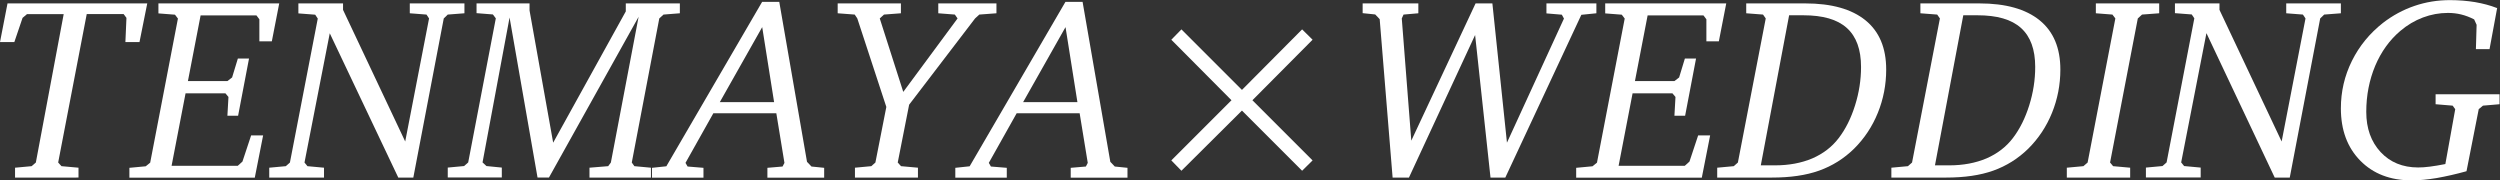
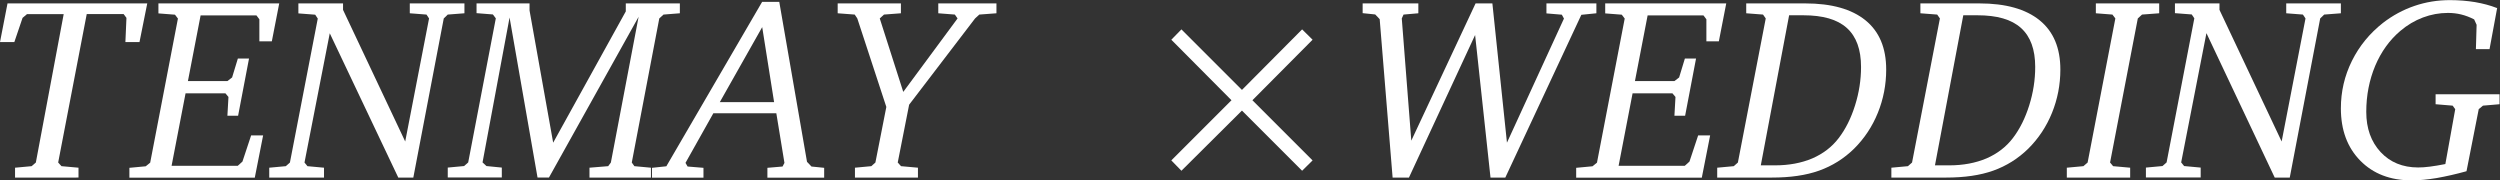
<svg xmlns="http://www.w3.org/2000/svg" id="_レイヤー_2" data-name="レイヤー 2" viewBox="0 0 212.73 15.33">
  <rect x="0" y="0" width="212.73" height="15.33" fill="#333333" stroke="none" />
  <defs>
    <style>
      .cls-1 {
        fill: #fff;
      }
    </style>
  </defs>
  <g id="moji">
    <g>
      <path class="cls-1" d="M.64,.29H12.53l-.66,3.29h-1.2l.09-2.06-.24-.32h-3.14l-2.43,12.63,.28,.31,1.45,.13v.84H1.28v-.84l1.41-.13,.36-.31L5.42,1.2H2.3l-.38,.32-.7,2.06H0L.64,.29Z" />
      <path class="cls-1" d="M13.48,.29h10.28l-.63,3.23h-1.06V1.64l-.25-.33h-4.75l-1.08,5.59h3.36l.4-.31,.49-1.61h.95l-.93,4.87h-.91l.09-1.6-.26-.31h-3.39l-1.19,6.17h5.63l.4-.36,.74-2.23h1.02l-.71,3.6H11.01v-.84l1.39-.13,.38-.31L15.14,1.58l-.25-.33-1.41-.11V.29Z" />
      <path class="cls-1" d="M25.39,.29h3.8V.84l5.29,11.2,2.03-10.47-.22-.33-1.42-.11V.29h4.65v.84l-1.42,.11-.34,.33-2.59,13.54h-1.28L28.06,2.83l-2.15,11,.25,.31,1.41,.13v.84h-4.66v-.84l1.41-.13,.35-.31L27.04,1.58l-.22-.33-1.43-.11V.29Z" />
      <path class="cls-1" d="M40.55,.29h4.51V.89l2.01,11.25L53.25,.97V.29h4.6v.84l-1.39,.11-.36,.33-2.34,12.26,.22,.31,1.41,.13v.84h-5.23v-.84l1.59-.13,.23-.31,2.36-12.4-7.63,13.68h-.97l-2.38-13.62-2.3,12.33,.33,.31,1.31,.13v.84h-4.6v-.84l1.39-.13,.35-.31,2.35-12.26-.25-.33-1.39-.11V.29Z" />
      <path class="cls-1" d="M64.85,.16h1.46l2.36,13.61,.38,.4,1.08,.11v.84h-4.83v-.84l1.29-.11,.16-.31-.69-4.22h-5.36l-2.37,4.22,.18,.31,1.35,.11v.84h-4.38v-.84l1.22-.13L64.85,.16Zm0,2.16l-3.6,6.37h4.62l-1.01-6.37Z" />
      <path class="cls-1" d="M71.29,.29h5.37v.84l-1.44,.11-.36,.33,2,6.25,4.62-6.25-.23-.33-1.41-.11V.29h4.95v.84l-1.46,.11-.36,.33-5.61,7.34-.97,4.92,.28,.31,1.44,.13v.84h-5.36v-.84l1.39-.13,.35-.31,.93-4.73-2.47-7.53-.22-.33-1.45-.11V.29Z" />
-       <path class="cls-1" d="M90.66,.16h1.46l2.36,13.61,.38,.4,1.08,.11v.84h-4.83v-.84l1.29-.11,.16-.31-.69-4.22h-5.36l-2.37,4.22,.18,.31,1.35,.11v.84h-4.38v-.84l1.22-.13L90.66,.16Zm0,2.16l-3.6,6.37h4.62l-1.01-6.37Z" />
      <path class="cls-1" d="M100.53,2.5l5.15,5.15,5.12-5.15,.89,.88-5.12,5.15,5.12,5.12-.89,.88-5.12-5.12-5.15,5.12-.86-.88,5.12-5.12-5.12-5.15,.86-.88Z" />
      <path class="cls-1" d="M115.95,.29h4.74v.84l-1.26,.11-.15,.33,.81,10.4L125.56,.29h1.43l1.24,11.85,4.85-10.56-.18-.33-1.31-.11V.29h4.25v.84l-1.28,.13-6.47,13.85h-1.26l-1.31-12.13-5.63,12.13h-1.39l-1.1-13.48-.38-.4-1.07-.11V.29Z" />
      <path class="cls-1" d="M136.61,.29h10.28l-.63,3.23h-1.06V1.64l-.25-.33h-4.75l-1.08,5.59h3.36l.4-.31,.49-1.61h.95l-.93,4.87h-.91l.09-1.6-.26-.31h-3.39l-1.19,6.17h5.63l.4-.36,.74-2.23h1.02l-.71,3.6h-10.69v-.84l1.39-.13,.38-.31,2.36-12.26-.25-.33-1.41-.11V.29Z" />
      <path class="cls-1" d="M148.59,.29h5.02c2.24,0,3.95,.48,5.13,1.44,1.18,.96,1.76,2.36,1.76,4.19,0,1.29-.24,2.52-.71,3.68s-1.15,2.19-2.03,3.06c-.86,.84-1.85,1.46-2.97,1.86s-2.46,.59-4.01,.59h-4.66v-.84l1.41-.13,.35-.31,2.37-12.26-.23-.33-1.43-.11V.29Zm3.65,1.01l-2.41,12.77h1.21c1.19,0,2.25-.2,3.17-.59,.92-.4,1.67-.97,2.25-1.73,.59-.77,1.05-1.7,1.39-2.78,.34-1.08,.51-2.17,.51-3.27,0-1.49-.4-2.59-1.21-3.32s-2.04-1.08-3.71-1.08h-1.2Z" />
-       <path class="cls-1" d="M163.41,.29h5.02c2.24,0,3.95,.48,5.13,1.44,1.18,.96,1.76,2.36,1.76,4.19,0,1.29-.24,2.52-.71,3.68s-1.15,2.19-2.03,3.06c-.86,.84-1.85,1.46-2.97,1.86s-2.46,.59-4.01,.59h-4.66v-.84l1.41-.13,.35-.31,2.37-12.26-.23-.33-1.43-.11V.29Zm3.65,1.01l-2.41,12.77h1.21c1.19,0,2.25-.2,3.17-.59,.92-.4,1.67-.97,2.25-1.73,.59-.77,1.05-1.7,1.39-2.78,.34-1.08,.51-2.17,.51-3.27,0-1.49-.4-2.59-1.21-3.32s-2.04-1.08-3.71-1.08h-1.2Z" />
+       <path class="cls-1" d="M163.41,.29h5.02c2.24,0,3.95,.48,5.13,1.44,1.18,.96,1.76,2.36,1.76,4.19,0,1.29-.24,2.52-.71,3.68s-1.15,2.19-2.03,3.06c-.86,.84-1.85,1.46-2.97,1.86s-2.46,.59-4.01,.59h-4.66v-.84l1.41-.13,.35-.31,2.37-12.26-.23-.33-1.43-.11Zm3.65,1.01l-2.41,12.77h1.21c1.19,0,2.25-.2,3.17-.59,.92-.4,1.67-.97,2.25-1.73,.59-.77,1.05-1.7,1.39-2.78,.34-1.08,.51-2.17,.51-3.27,0-1.49-.4-2.59-1.21-3.32s-2.04-1.08-3.71-1.08h-1.2Z" />
      <path class="cls-1" d="M178.34,.29h5.39v.84l-1.46,.11-.36,.33-2.36,12.26,.26,.31,1.45,.13v.84h-5.39v-.84l1.41-.13,.36-.31,2.36-12.26-.25-.33-1.41-.11V.29Z" />
      <path class="cls-1" d="M185.06,.29h3.8V.84l5.29,11.2,2.03-10.47-.22-.33-1.42-.11V.29h4.65v.84l-1.42,.11-.34,.33-2.59,13.54h-1.28l-5.81-12.29-2.15,11,.25,.31,1.41,.13v.84h-4.66v-.84l1.41-.13,.35-.31,2.36-12.26-.22-.33-1.43-.11V.29Z" />
      <path class="cls-1" d="M212.49,.67l-.65,3.51h-1.16l.06-2.07-.21-.46c-.37-.19-.74-.33-1.11-.42s-.74-.13-1.12-.13c-.73,0-1.44,.13-2.13,.39-.69,.26-1.33,.64-1.92,1.14-.92,.78-1.63,1.77-2.14,2.97-.5,1.2-.76,2.51-.76,3.92s.41,2.54,1.22,3.42c.81,.87,1.88,1.31,3.19,1.31,.29,0,.62-.02,1-.07,.38-.05,.82-.12,1.32-.22l.84-4.67-.22-.3-1.45-.12v-.85h5.44v.85l-1.41,.12-.36,.3-1.04,5.28c-.9,.25-1.74,.44-2.53,.58-.79,.13-1.5,.2-2.13,.2-1.82,0-3.28-.56-4.38-1.68-1.1-1.12-1.65-2.6-1.65-4.45,0-1.43,.31-2.77,.94-4.04,.63-1.27,1.51-2.34,2.64-3.23,.83-.64,1.72-1.12,2.69-1.45s1.97-.49,3.01-.49c.75,0,1.46,.06,2.14,.17,.68,.12,1.29,.28,1.85,.5Z" />
    </g>
  </g>
</svg>